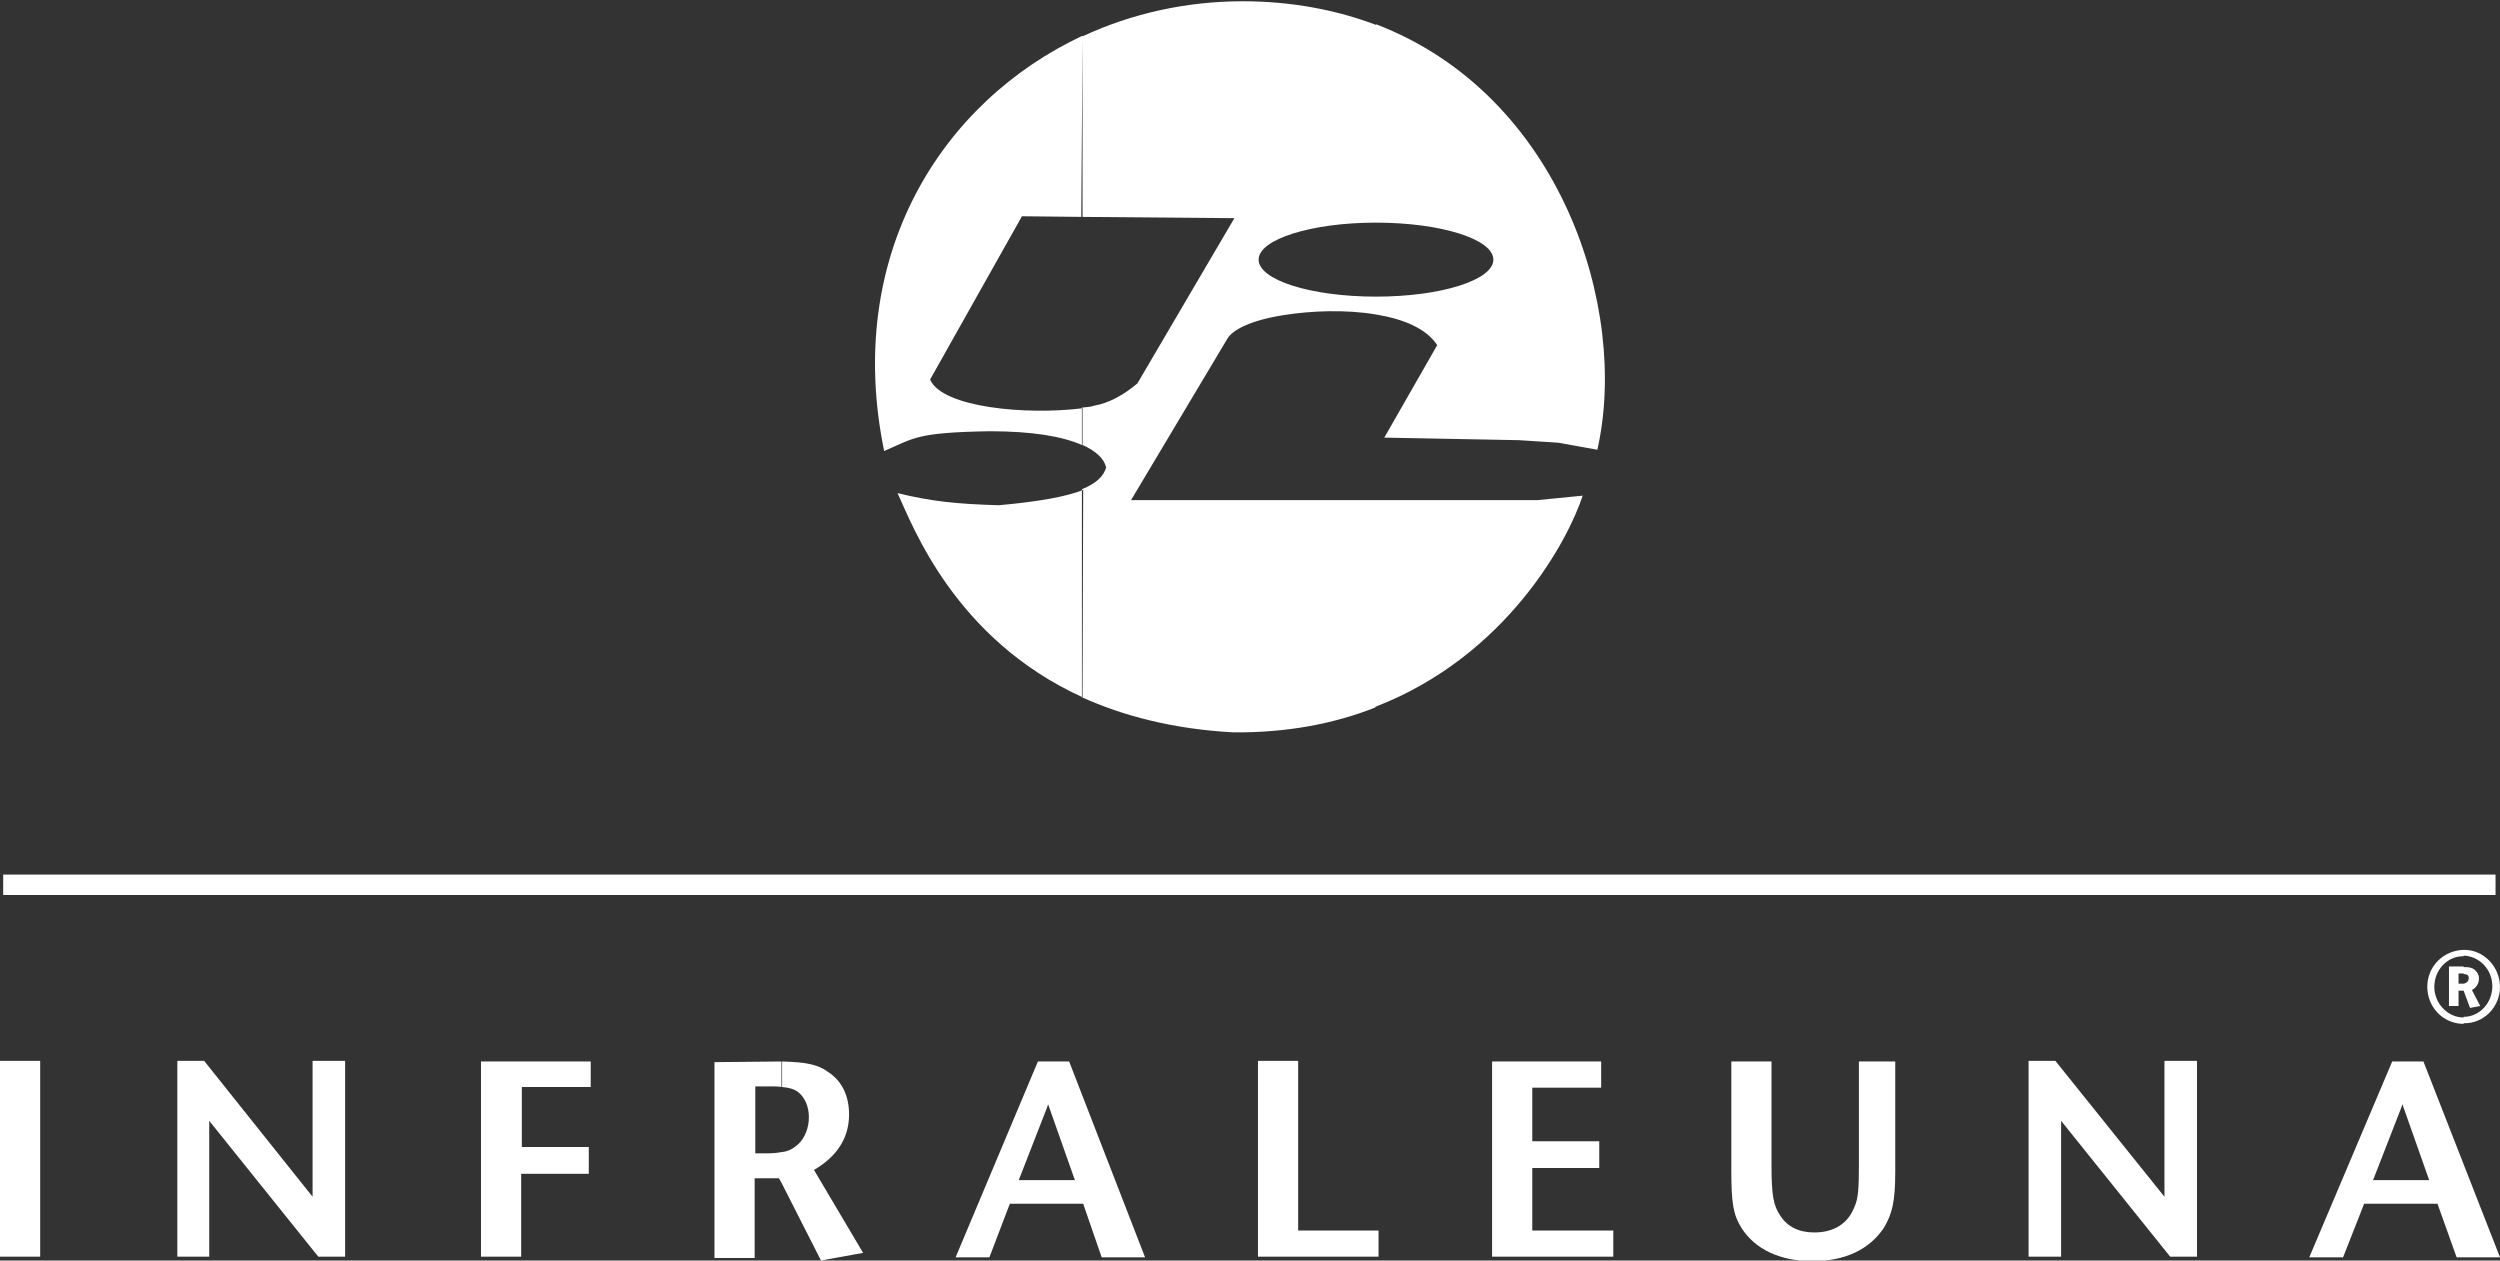
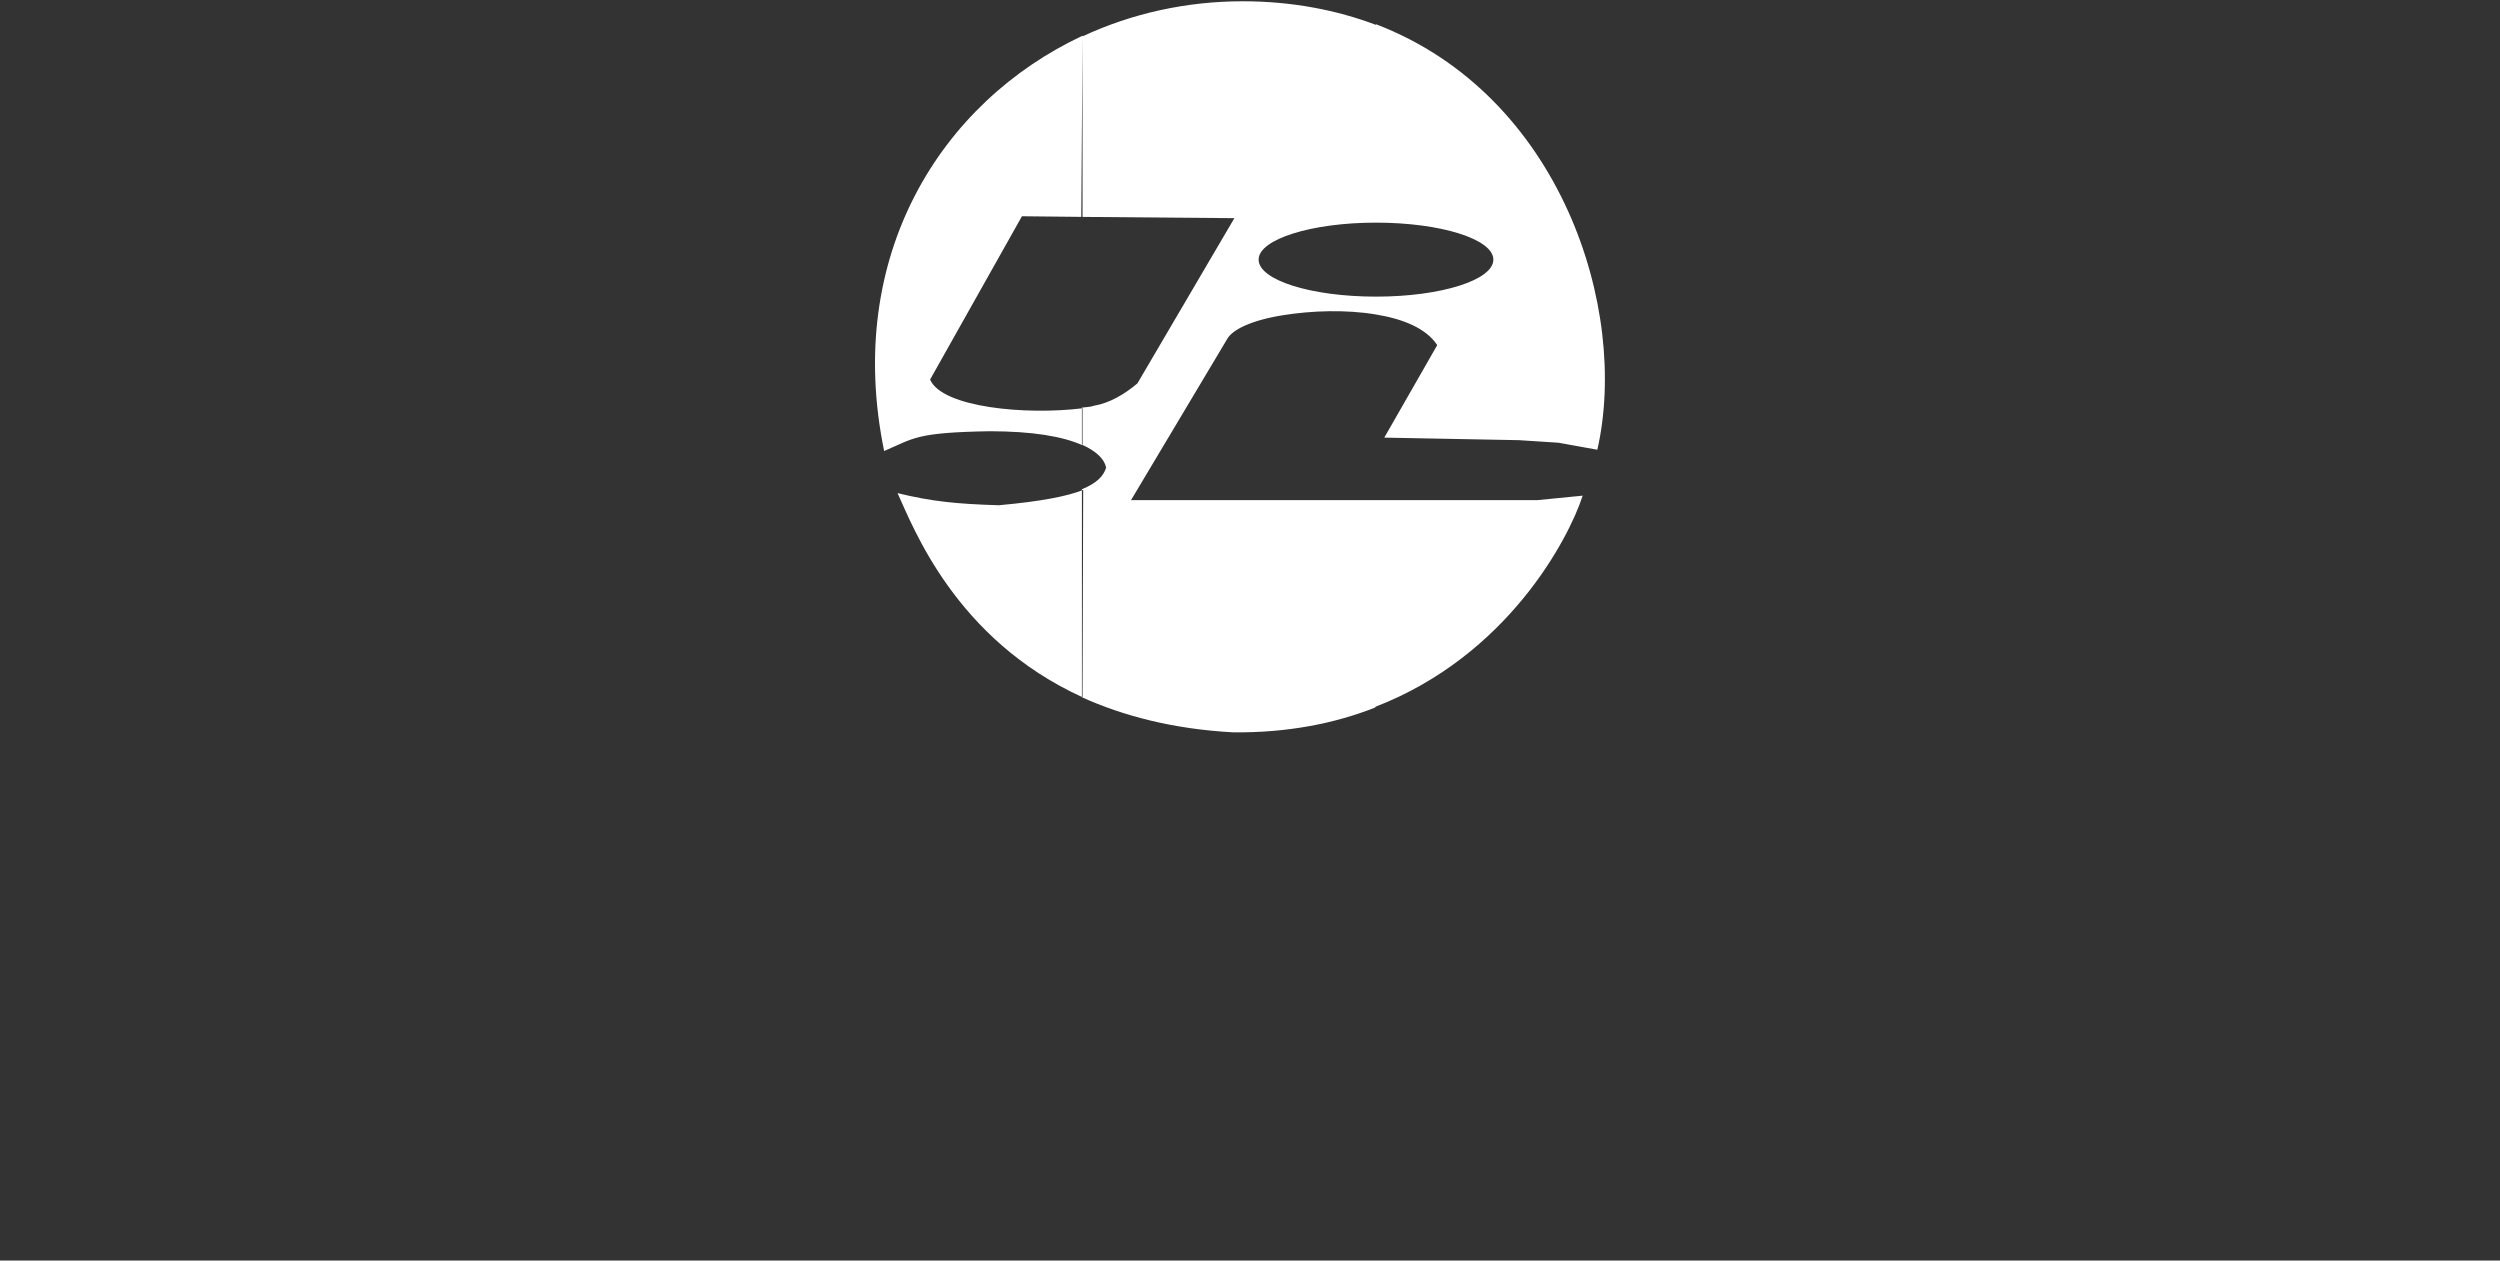
<svg xmlns="http://www.w3.org/2000/svg" version="1.1" id="Ebene_1" x="0px" y="0px" viewBox="0 0 391.9 197.6" style="enable-background:new 0 0 391.9 197.6;" xml:space="preserve">
  <rect x="0" y="0" width="391.9" height="197.6" fill="#333333" stroke="none" />
  <style type="text/css">
	.st0{fill-rule:evenodd;clip-rule:evenodd;fill:#FFFFFF;}
	.st1{fill:none;}
	.st2{fill:#FFFFFF;}
</style>
  <g>
    <path class="st0" d="M215.7,3.8c29,11.1,39.7,44.7,34.7,66.7l-6.1-1.1l-6.2-0.4l-21.1-0.4l8.3-14.5c-1.7-2.6-5.3-4.1-9.6-4.8v-2.8   l0,0c10.2,0,18.4-2.6,18.4-5.8s-8.2-5.8-18.4-5.8l0,0L215.7,3.8L215.7,3.8L215.7,3.8z M215.7,78.4h25.3l7.1-0.7   c-2.2,6.8-11.8,25.1-32.5,33.1V78.4z M169.7,5.7c7.7-3.6,16.3-5.5,25.1-5.5c7.8,0,14.8,1.4,20.9,3.7v31c-10.1,0-18.4,2.6-18.4,5.8   s8.2,5.8,18.4,5.8v2.8c-4.7-0.8-10.1-0.6-14.5,0.1c-5.1,0.8-8,2.3-8.8,3.7l-15.1,25.3h38.3v32.5c-6.3,2.5-13.8,4-22.3,3.9   c-9.4-0.5-17.3-2.6-23.7-5.5V76.7c2.4-1,3.4-2.1,3.8-3.4c-0.3-1.4-1.6-2.6-3.8-3.6v-5.8c0.7-0.1,1.4-0.1,1.9-0.3   c2.4-0.4,4.8-1.8,6.8-3.5l15.2-25.9l-24-0.2L169.7,5.7L169.7,5.7z M138.6,70.7c-6.3-30.6,8.9-54.7,31.1-65.1V34l-9.5-0.1   l-14.4,25.6c1.9,4.4,15.1,5.6,23.9,4.5v5.8c-3.1-1.4-7.9-2.2-14.6-2.2C143.5,67.8,143.3,68.7,138.6,70.7L138.6,70.7L138.6,70.7z    M169.7,109.3c-20-9.1-26.6-26.8-29-32c5.3,1.3,9.2,1.7,15.8,1.9h0.1c6.6-0.6,10.7-1.4,13.2-2.4L169.7,109.3L169.7,109.3z" />
-     <path class="st1" d="M138.6,70.7c-8.4-41.2,21.8-70.6,56.2-70.6c44.7,0,61.6,43.7,55.6,70.3l-6.1-1.1l-6.2-0.4l-21.1-0.4l8.3-14.5   c-3.5-5.5-15.8-6-24.1-4.6c-5.1,0.8-8,2.3-8.8,3.7l-15.1,25.3H241l7.1-0.7c-2.9,8.9-18.4,37.5-54.8,37   c-39.1-2.1-49.5-30.5-52.7-37.5c5.3,1.3,9.2,1.7,15.8,1.9h0.1c12.7-1.2,16.1-3.2,17-5.8c-0.7-3.3-7-5.8-18.4-5.8   C143.5,67.8,143.3,68.7,138.6,70.7L138.6,70.7L138.6,70.7z M160.2,33.9l33.5,0.3l-15.2,25.9c-2.1,1.7-4.5,3.1-6.8,3.5   c-8.6,1.7-23.8,0.6-25.9-4.2L160.2,33.9L160.2,33.9L160.2,33.9z M215.7,34.7c10.2,0,18.4,2.6,18.4,5.8s-8.2,5.8-18.4,5.8   s-18.4-2.6-18.4-5.8S205.6,34.7,215.7,34.7L215.7,34.7z" />
  </g>
-   <path class="st2" d="M376.4,188.7V185h4.4l-4.2-11.9l-0.2,0.6v-7.3h3.5l12,30.7h-6.8l-3-8.4L376.4,188.7L376.4,188.7z M376.4,166.4  v7.3L372,185h4.4v3.7h-5.8l-3.3,8.4h-5.3l13-30.7L376.4,166.4L376.4,166.4z M164.1,188.7V185h4.4l-4.2-11.9l-0.2,0.6v-7.3h3.5  l11.9,30.7h-6.8l-2.9-8.4L164.1,188.7L164.1,188.7z M216.1,197v-4.1h-12.6v-26.6h-6.3V197L216.1,197L216.1,197z M252.9,197v-4.1  h-12.7v-9.8h10.5v-4.2h-10.5v-8.4H251v-4.1h-17.1V197L252.9,197L252.9,197z M297.1,183.6v-17.2h-5.7v16.2c0,3.7-0.1,5.3-0.7,6.6  c-1,2.6-3.2,4-6.3,4c-2.4,0-4.2-0.9-5.3-2.6c-1.1-1.6-1.4-3.2-1.4-7.9v-16.3h-6.3v16.9c0,5.4,0.3,7.1,1.6,9.2  c2.1,3.3,6,5.2,11.1,5.2s8.9-1.8,11.2-5.2C296.6,190.3,297.1,188.5,297.1,183.6L297.1,183.6L297.1,183.6z M344.4,197v-30.7h-5.1  v21.3l-17.1-21.3H318V197h5.1v-21.3l17.1,21.3H344.4z M164.1,166.4v7.3l-4.4,11.3h4.4v3.7h-5.8l-3.2,8.4h-5.3l12.9-30.7L164.1,166.4  L164.1,166.4z M122.5,185.4v-4.8c1.2-0.1,1.9-0.6,2.7-1.3c1-1,1.6-2.5,1.6-4.2s-0.7-3.2-1.8-4c-0.6-0.4-1.3-0.6-2.4-0.7v-4  c3.9,0.1,5.7,0.5,7.3,1.7c2.1,1.4,3.2,3.7,3.2,6.6c0,3.7-1.9,6.6-5.5,8.7l7.7,13l-6.6,1.2L122.5,185.4L122.5,185.4z M6.3,197v-30.7  H0V197H6.3L6.3,197z M122.5,166.4v4c-0.5-0.1-1-0.1-1.7-0.1h-2.4v10.5h1.9c0.9,0,1.7-0.1,2.2-0.2v4.8l-0.4-0.7h-3.8v12.5h-6.3v-30.7  L122.5,166.4L122.5,166.4z M54.1,197v-30.7H49v21.3l-17-21.3h-4.2V197h5v-21.3L49.9,197H54.1L54.1,197z M92.6,170.5v-4.1H75.4V197  h6.3v-13h10.6v-4.2H81.8v-9.4H92.6z" />
-   <path class="st2" d="M391.9,154.7c0-3.1-2.5-5.8-5.6-5.8h-0.1v0.9c2.5,0.1,4.5,2.2,4.5,4.8s-2,4.8-4.5,4.8l0,0v1l0,0  C389.3,160.5,391.9,157.9,391.9,154.7L391.9,154.7L391.9,154.7z M386.2,155.3v-1.1c0.5-0.1,0.8-0.4,0.8-0.9c0-0.5-0.4-0.6-0.8-0.6  v-1.1c1,0,1.3,0.1,1.7,0.4c0.4,0.3,0.7,0.8,0.7,1.4c0,0.8-0.4,1.4-1.1,1.8l1.3,2.5l-1.6,0.3L386.2,155.3L386.2,155.3L386.2,155.3z   M386.2,148.9c-3.2,0.1-5.7,2.6-5.7,5.8s2.5,5.8,5.7,5.8v-1c-2.5,0-4.6-2.2-4.6-4.8s2-4.8,4.5-4.8h0.1L386.2,148.9L386.2,148.9  L386.2,148.9z M386.2,151.5v1.1h-0.8v1.6h0.8v1.1h-0.8v2.4h-1.5v-6.2H386.2L386.2,151.5z" />
-   <rect x="0.5" y="137.1" class="st2" width="390.7" height="3.2" />
</svg>